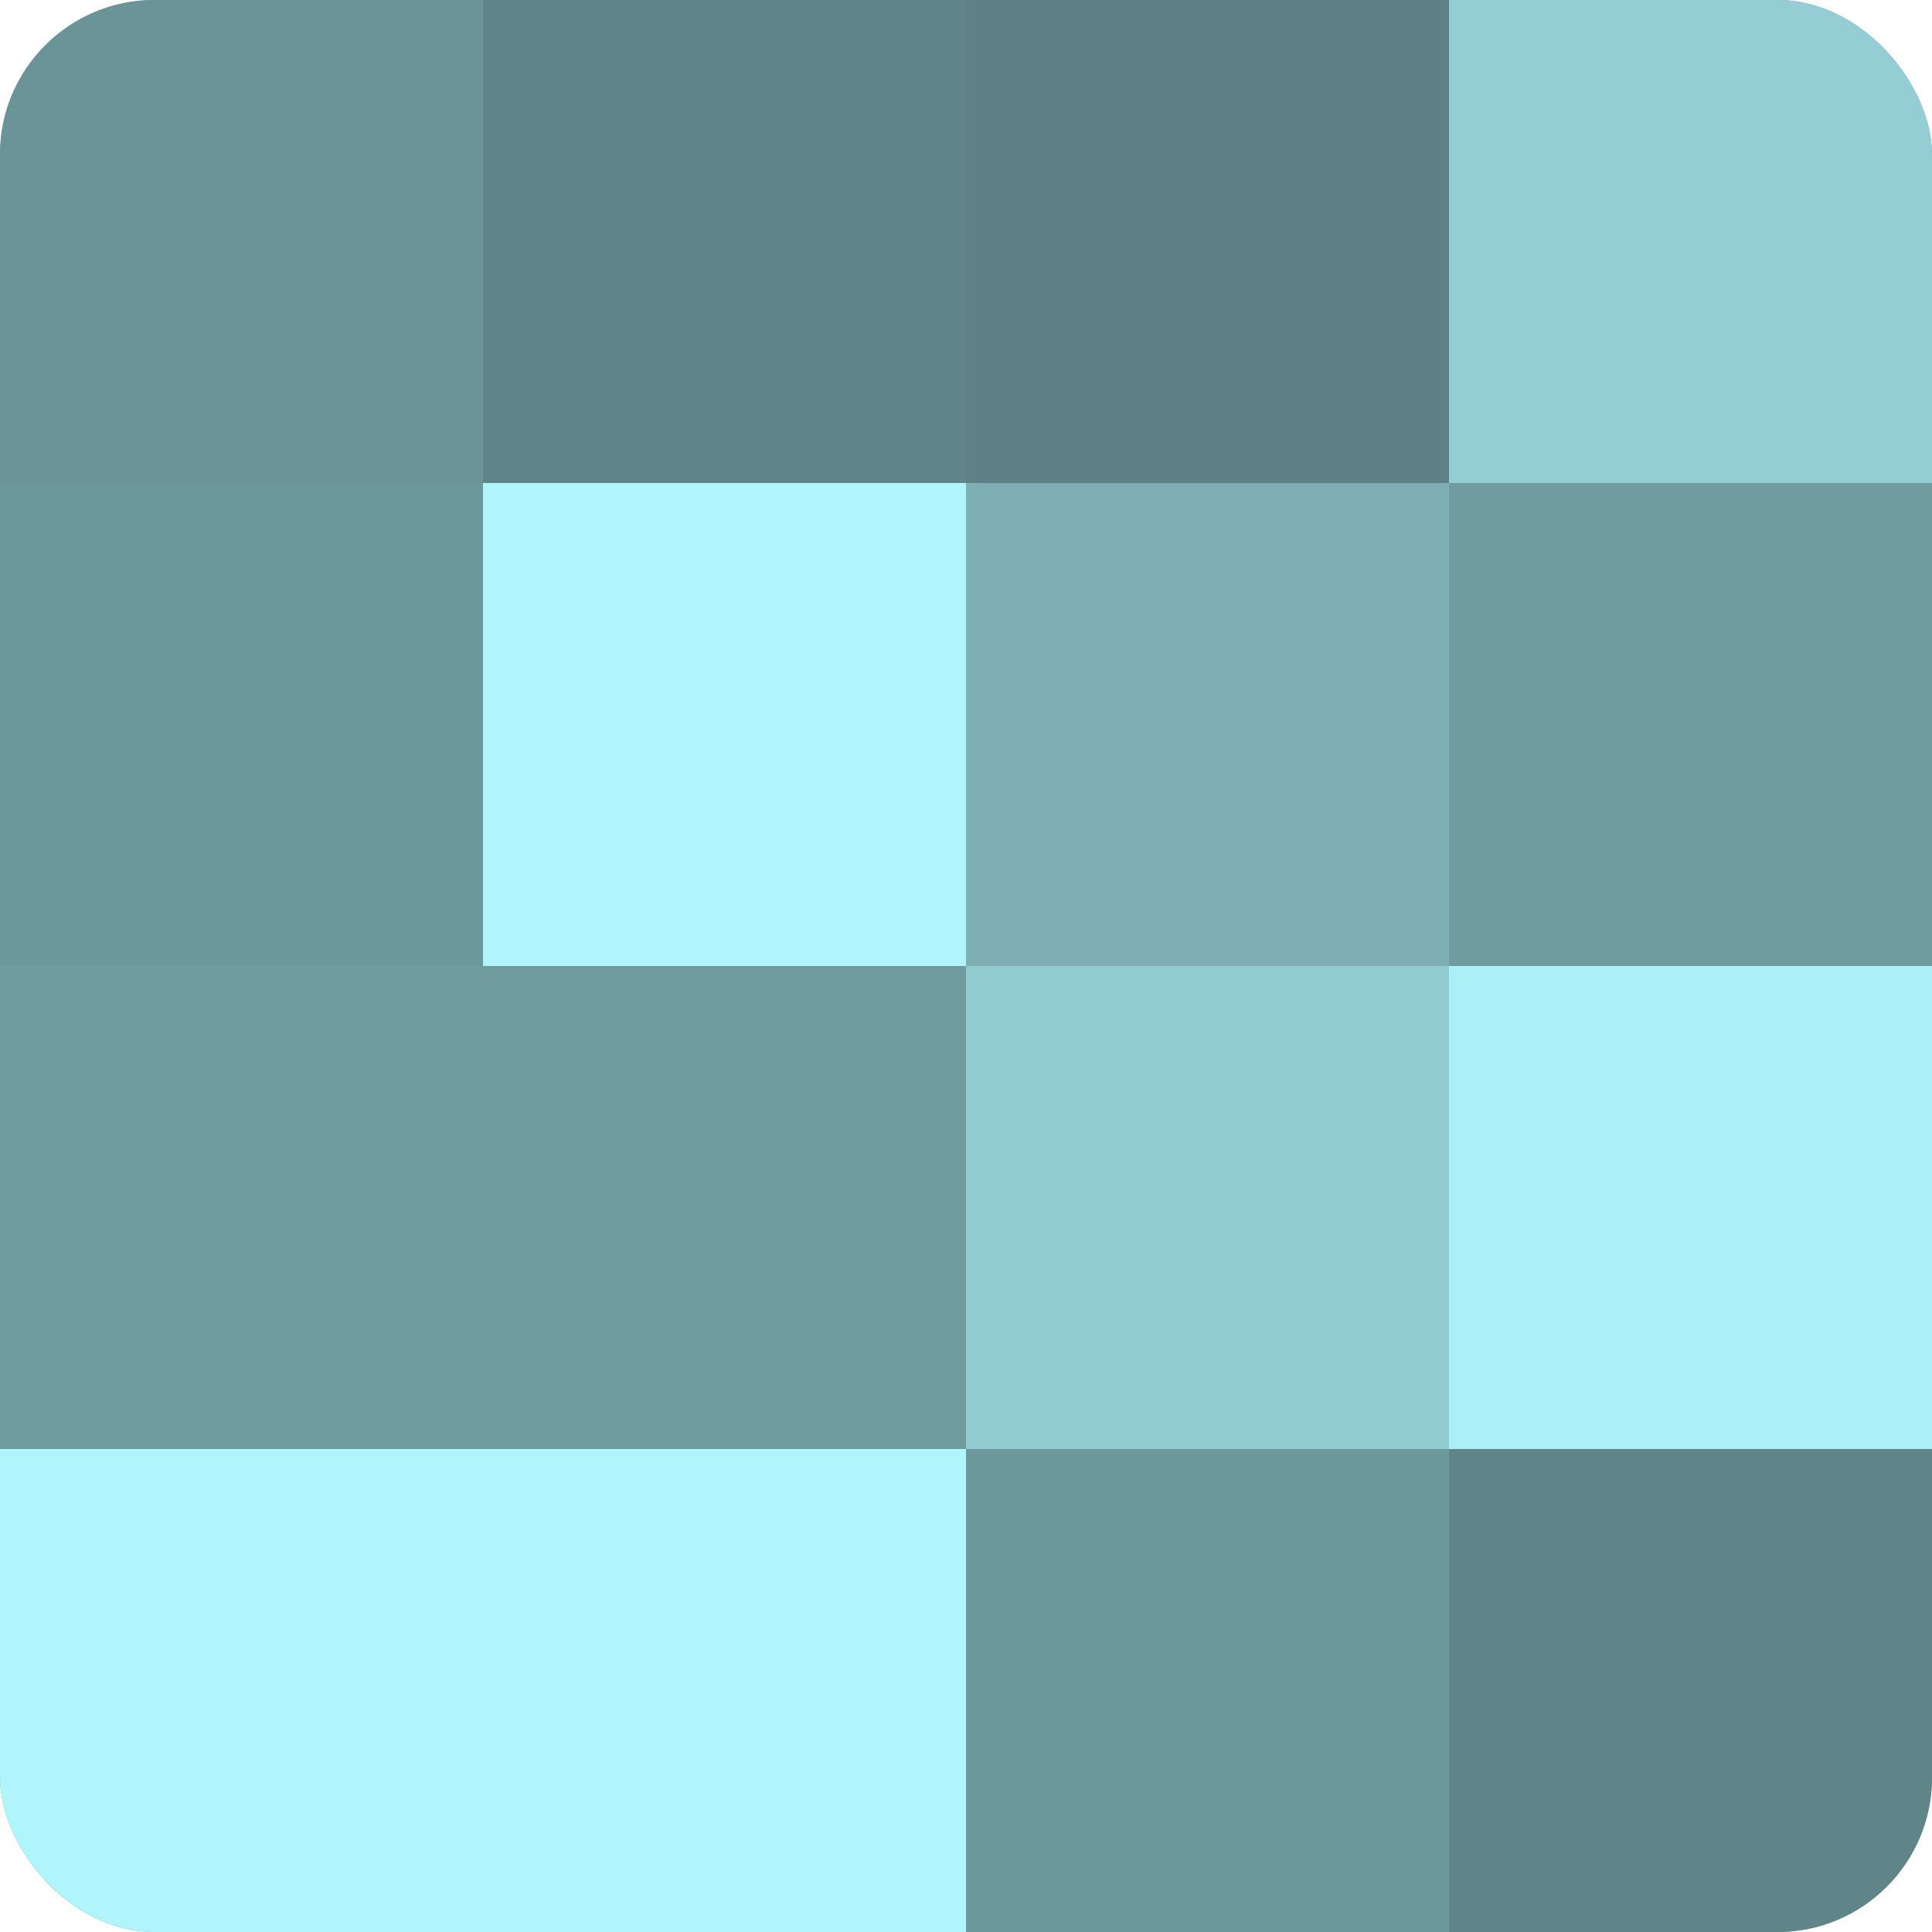
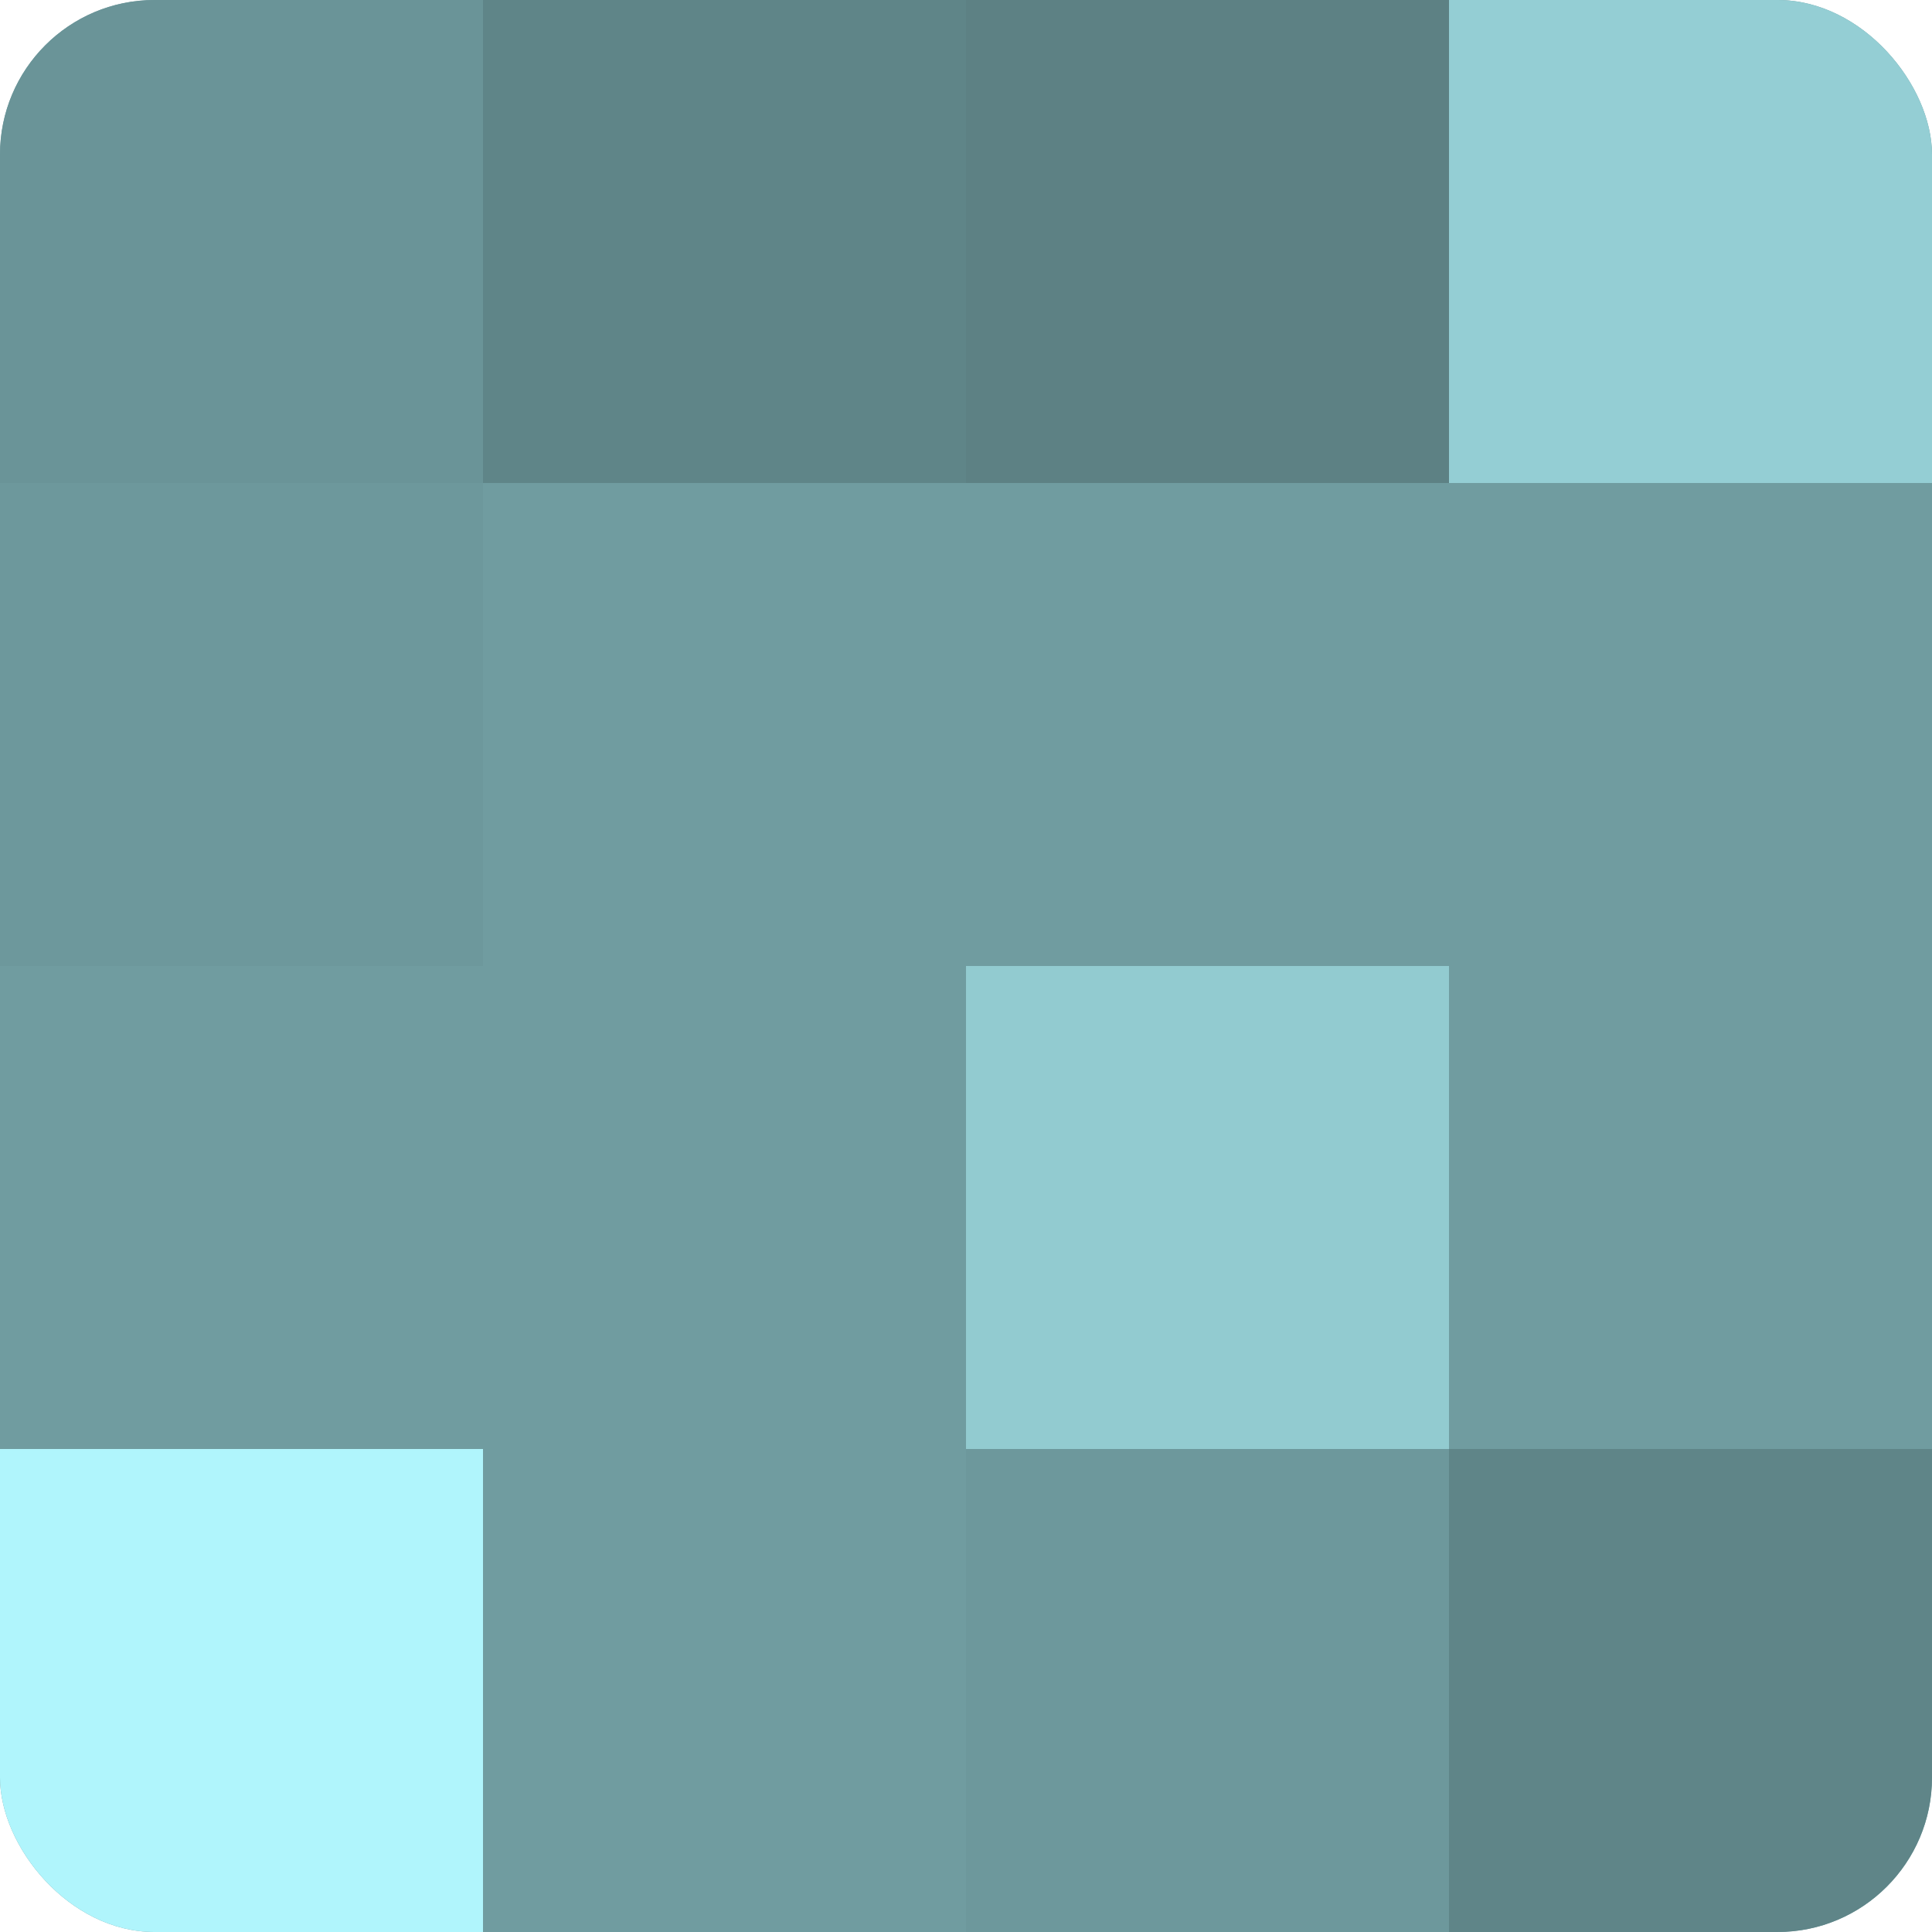
<svg xmlns="http://www.w3.org/2000/svg" width="80" height="80" viewBox="0 0 100 100" preserveAspectRatio="xMidYMid meet">
  <defs>
    <clipPath id="c" width="100" height="100">
      <rect width="100" height="100" rx="8" ry="8" />
    </clipPath>
  </defs>
  <g clip-path="url(#c)">
    <rect width="100" height="100" fill="#709ca0" />
    <rect width="25" height="25" fill="#6a9498" />
    <rect y="25" width="25" height="25" fill="#6d989c" />
    <rect y="50" width="25" height="25" fill="#709ca0" />
    <rect y="75" width="25" height="25" fill="#b0f5fc" />
    <rect x="25" width="25" height="25" fill="#5f8588" />
-     <rect x="25" y="25" width="25" height="25" fill="#b0f5fc" />
    <rect x="25" y="50" width="25" height="25" fill="#709ca0" />
-     <rect x="25" y="75" width="25" height="25" fill="#b0f5fc" />
    <rect x="50" width="25" height="25" fill="#5d8184" />
-     <rect x="50" y="25" width="25" height="25" fill="#7eafb4" />
    <rect x="50" y="50" width="25" height="25" fill="#92cbd0" />
    <rect x="50" y="75" width="25" height="25" fill="#6d989c" />
    <rect x="75" width="25" height="25" fill="#94ced4" />
-     <rect x="75" y="25" width="25" height="25" fill="#709ca0" />
-     <rect x="75" y="50" width="25" height="25" fill="#adf1f8" />
    <rect x="75" y="75" width="25" height="25" fill="#5f8588" />
  </g>
</svg>